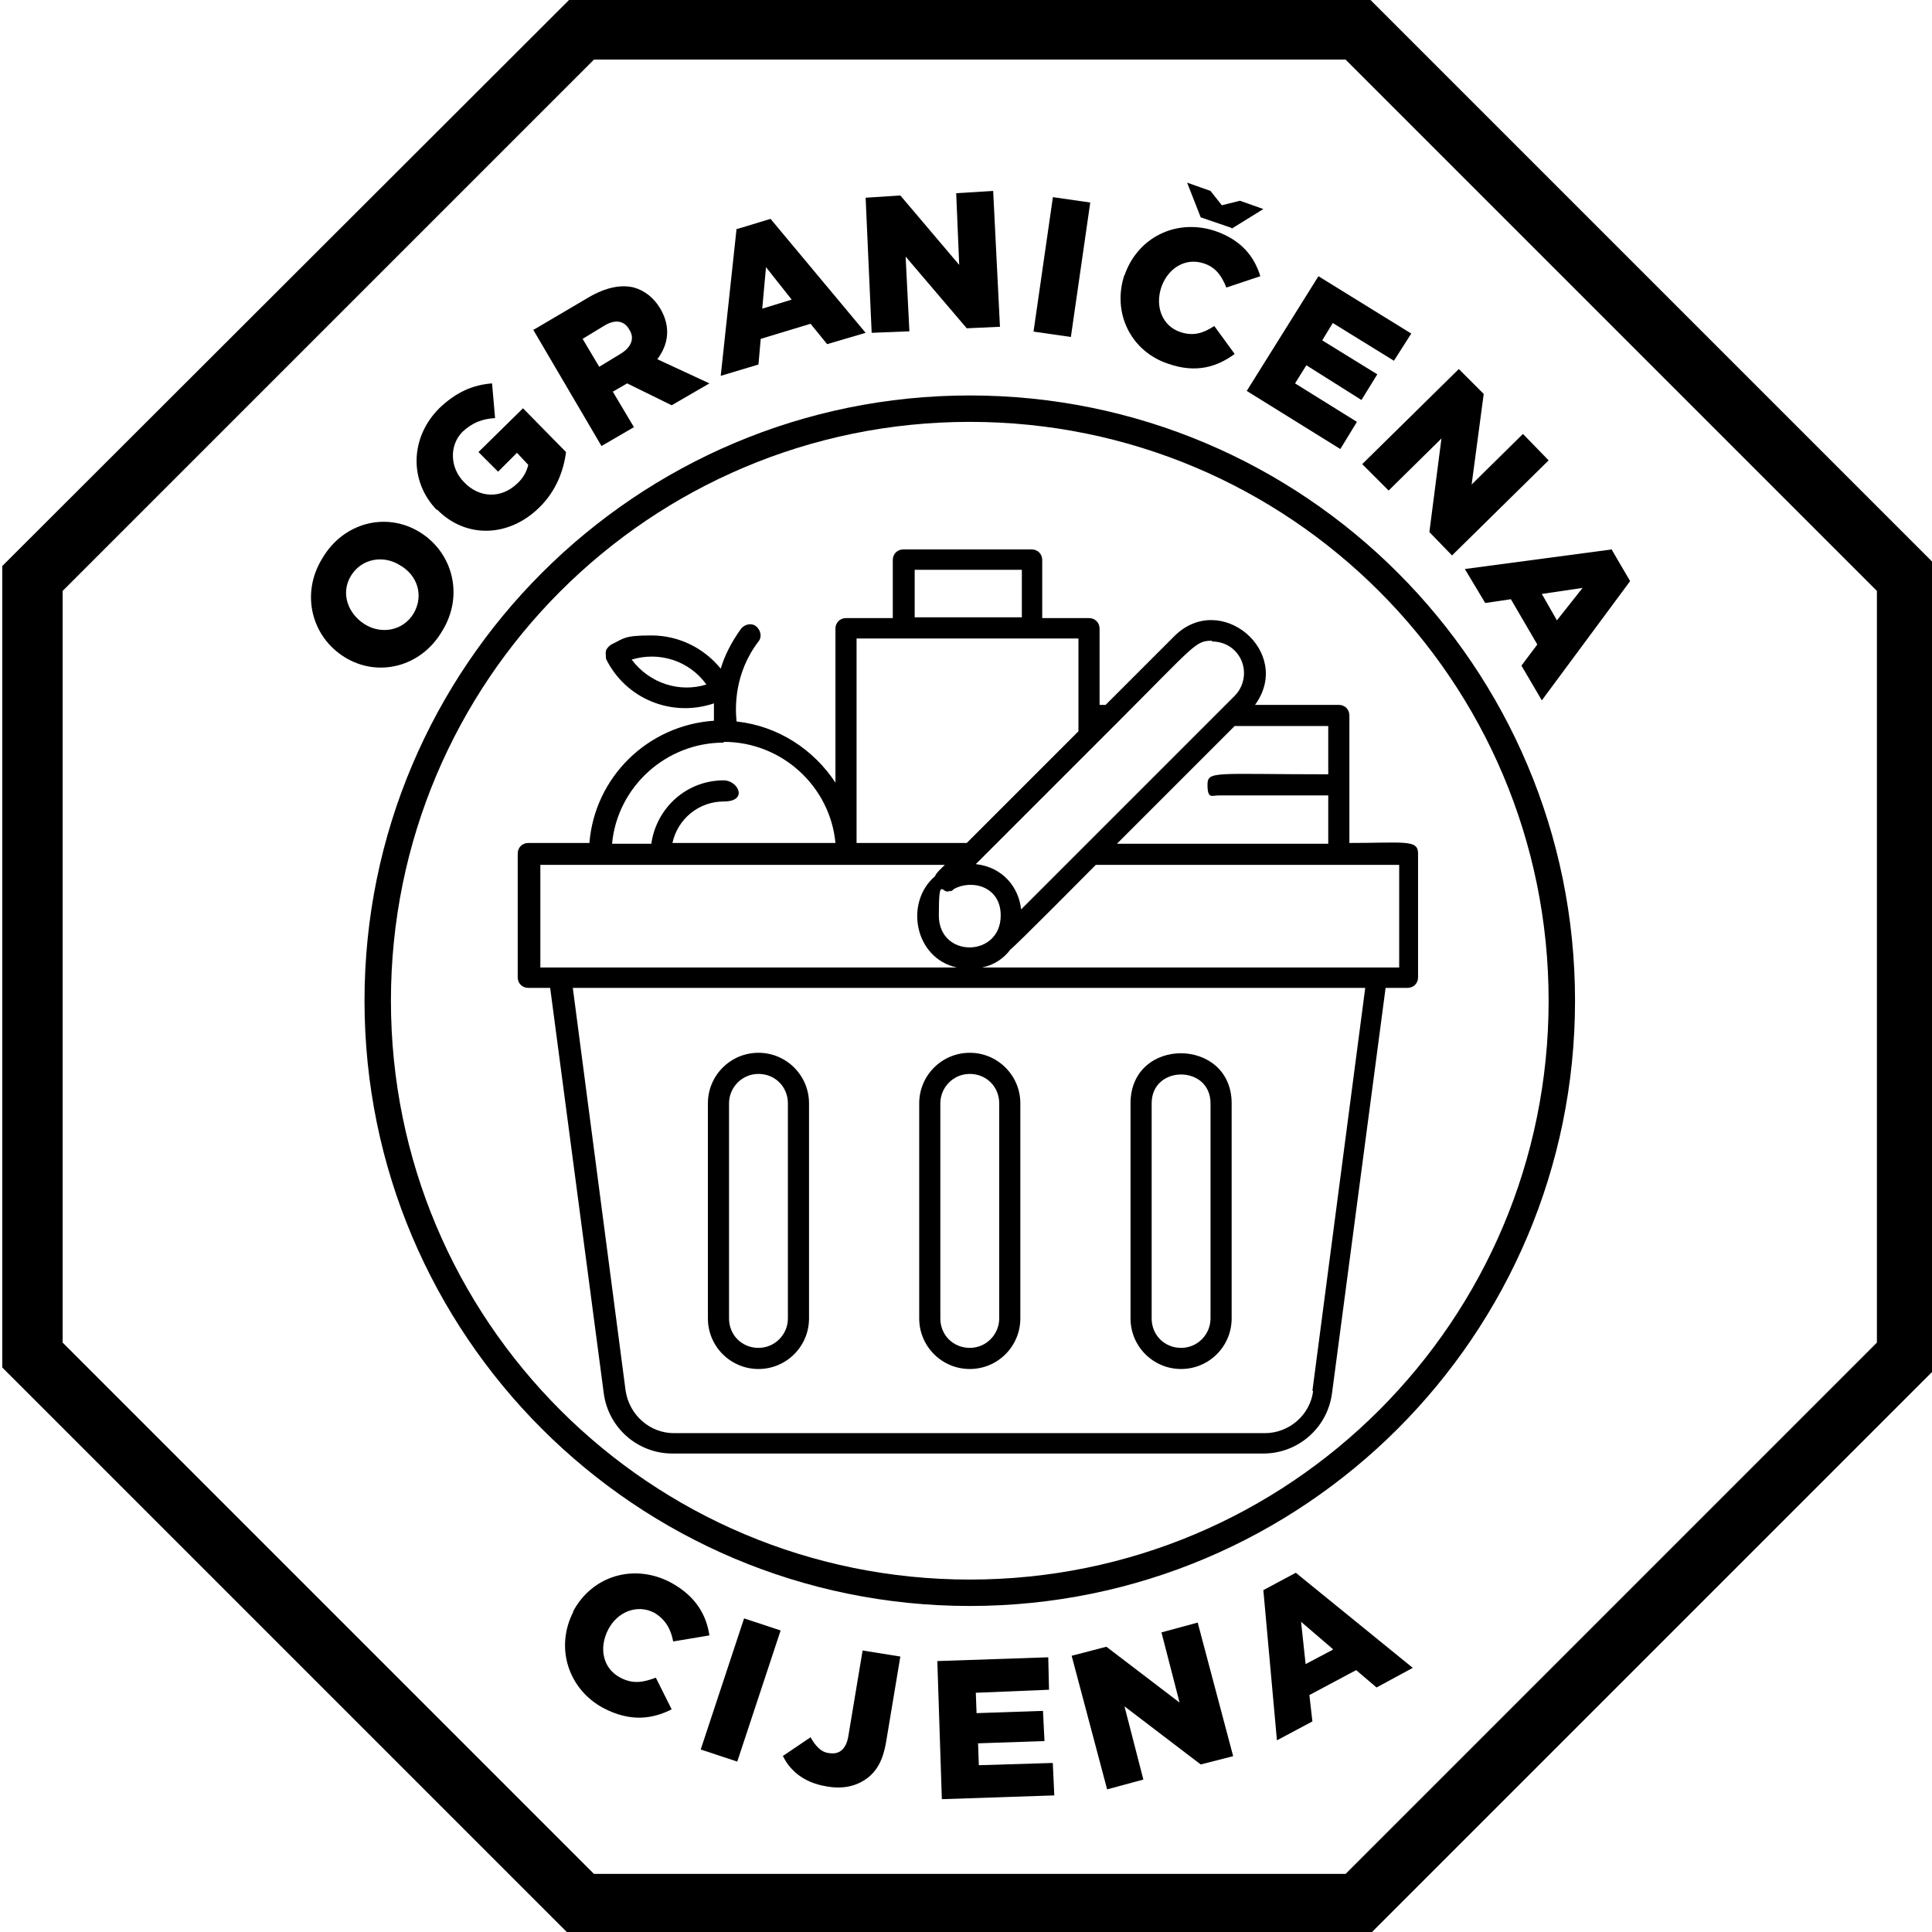
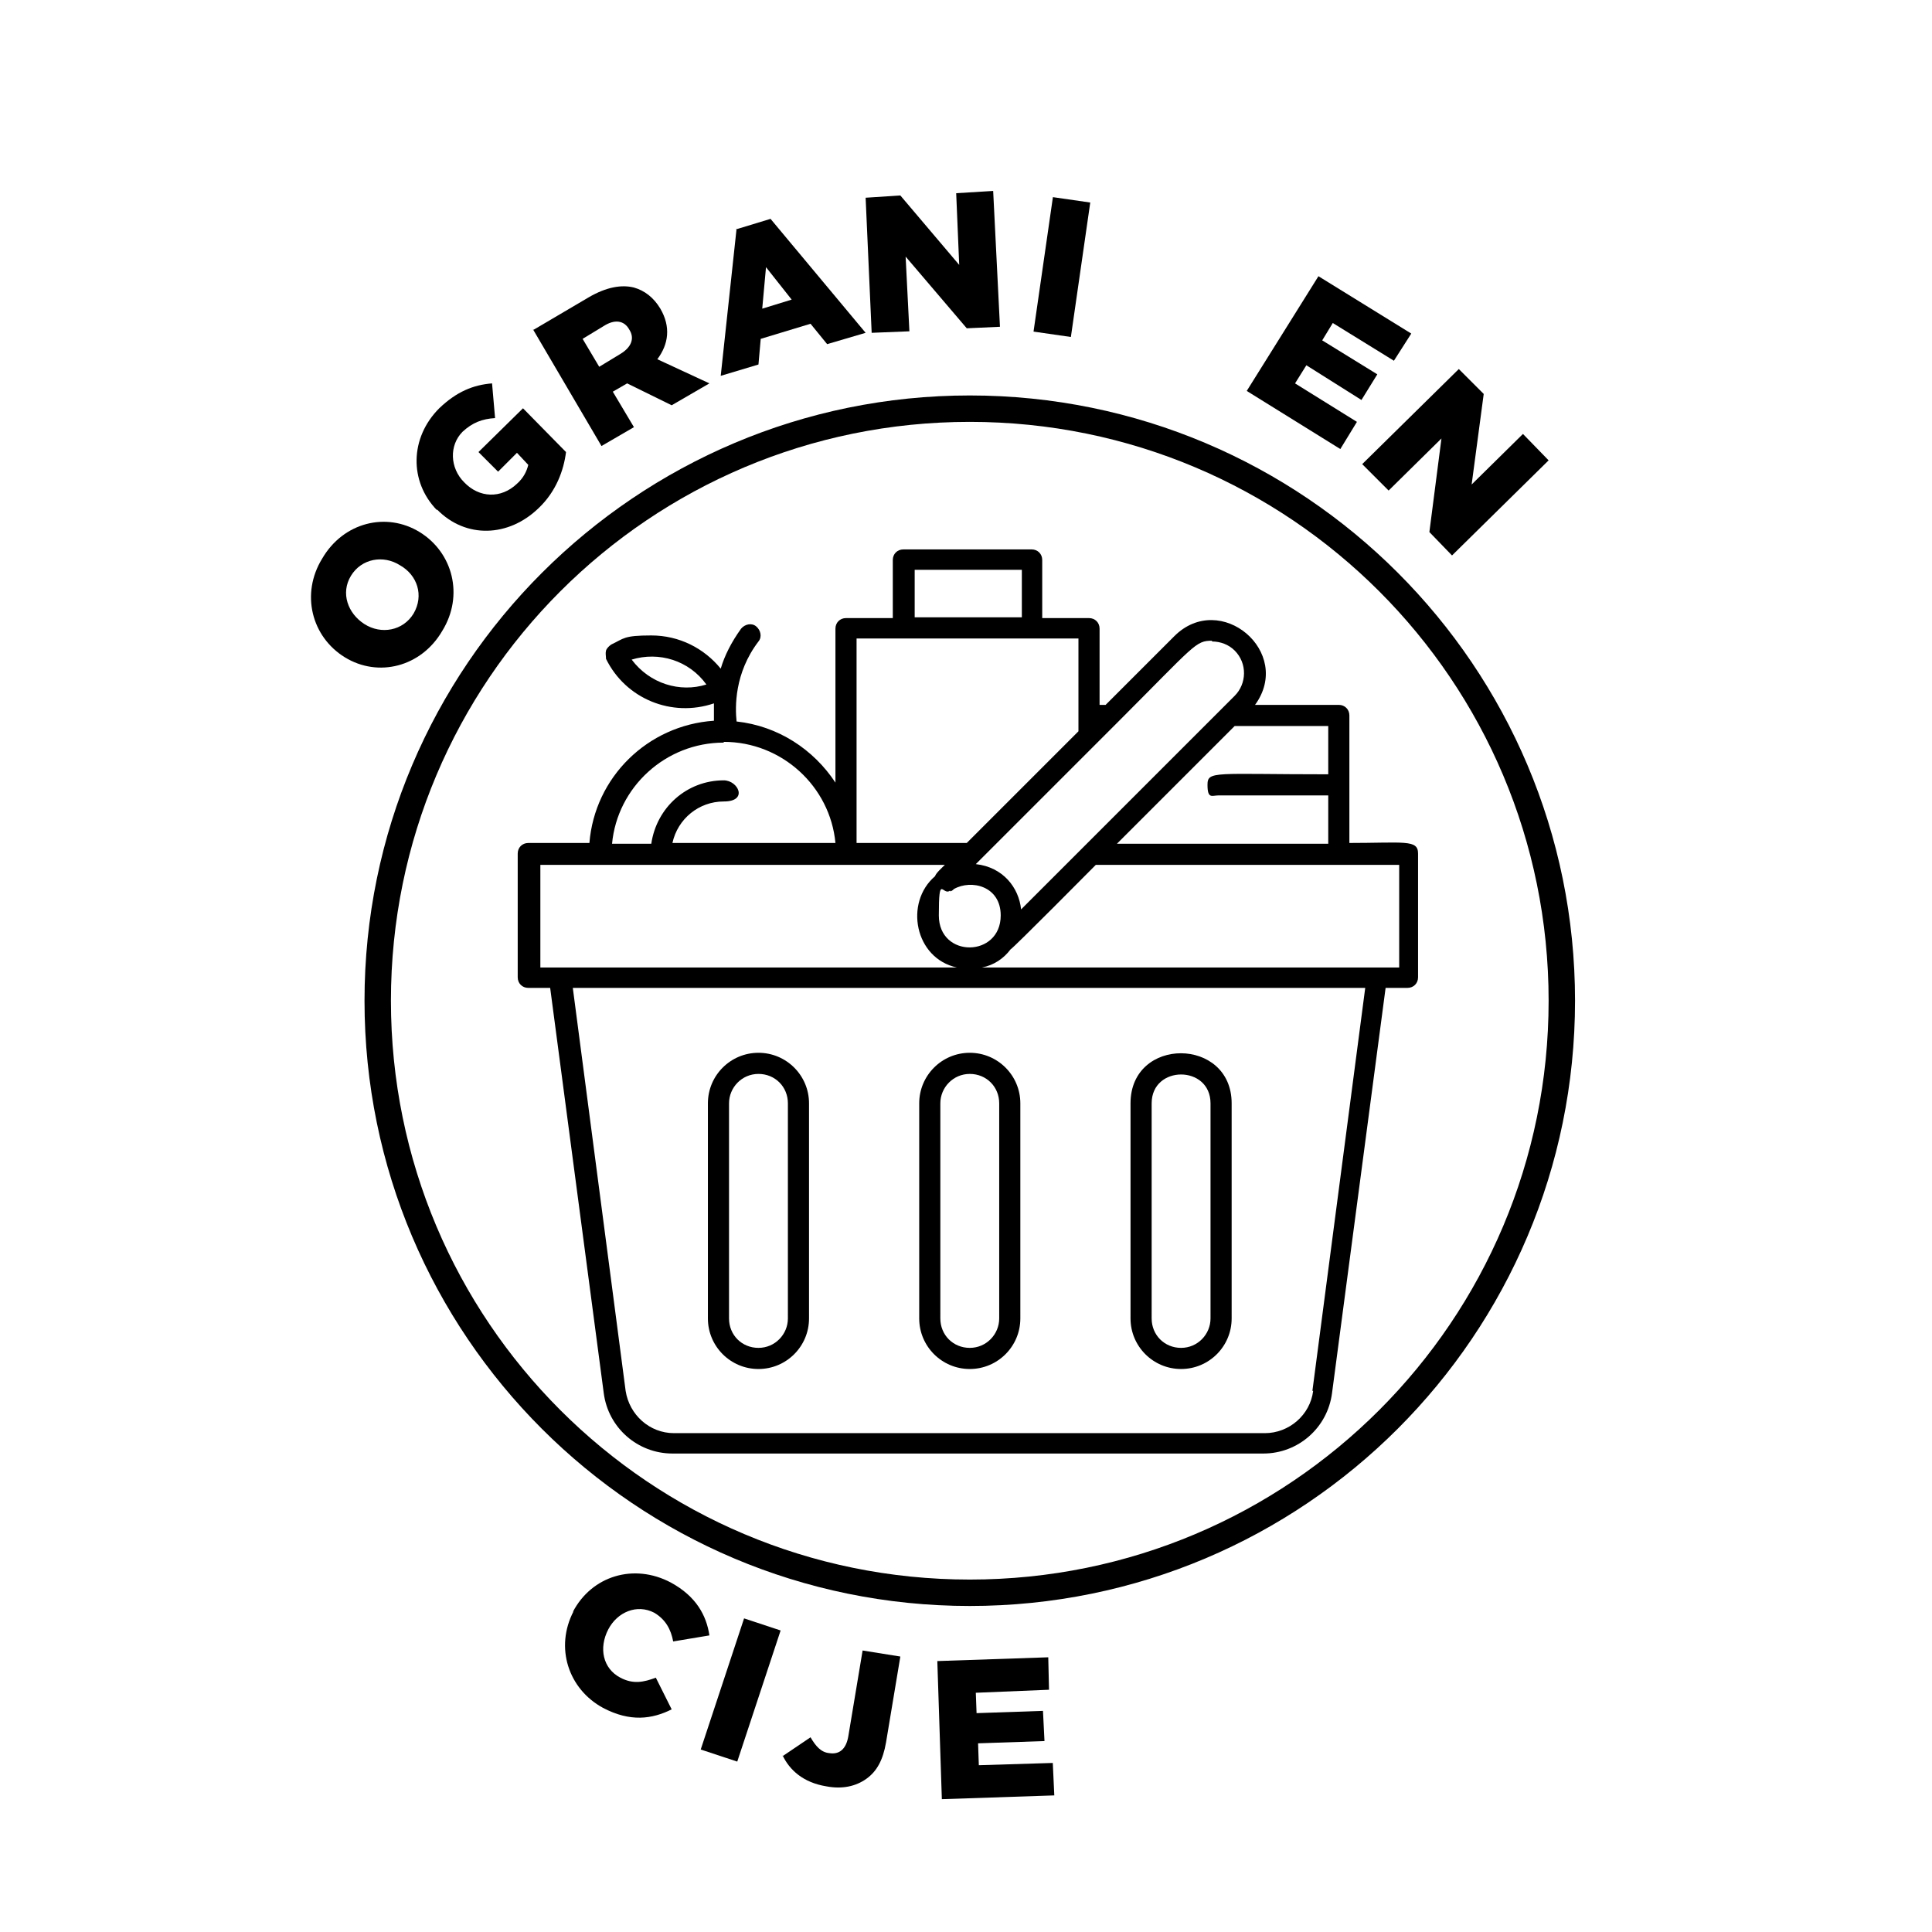
<svg xmlns="http://www.w3.org/2000/svg" id="Layer_1" version="1.1" viewBox="0 0 256 256">
-   <path d="M181.5,256.2h-106.2L.3,181.2v-106.2L75.4,0h106.2l75,75v106.2l-75,75ZM78.7,248.3h99.6l70.4-70.4v-99.6L178.3,7.9h-99.6L8.3,78.3v99.6l70.4,70.4Z" />
  <path d="M45.7,87.1h0c-4.4-2.7-5.9-8.4-3-13.1,2.8-4.8,8.5-6.2,12.9-3.5h0c4.4,2.7,5.9,8.4,3,13.1-2.8,4.8-8.5,6.2-12.9,3.5M53,74.9h0c-2.2-1.4-5.1-.9-6.5,1.4-1.4,2.3-.4,5,1.8,6.4h0c2.2,1.4,5.1.9,6.5-1.4,1.4-2.4.5-5.1-1.8-6.4" />
  <path d="M57.9,67.6h0c-3.7-3.8-3.6-9.6.3-13.5,2.3-2.2,4.5-3.1,7-3.3l.4,4.6c-1.7.1-3,.6-4.3,1.8-1.8,1.8-1.7,4.8.2,6.7h0c2,2.1,4.9,2.2,7,.2.9-.8,1.3-1.7,1.5-2.5l-1.5-1.6-2.5,2.5-2.6-2.6,5.9-5.8,5.7,5.8c-.3,2.4-1.3,5.2-3.6,7.4-4,3.9-9.7,4.1-13.5.2" />
  <path d="M70.7,43.7l7.3-4.3c2.4-1.4,4.4-1.7,6-1.3,1.4.4,2.6,1.3,3.5,2.8h0c1.4,2.4,1.1,4.7-.4,6.7l6.9,3.2-5,2.9-5.9-2.9-1.9,1.1,2.8,4.7-4.3,2.5-9.1-15.5ZM82.2,46.9c1.5-.9,1.9-2.1,1.2-3.2h0c-.7-1.3-2-1.4-3.4-.5l-2.8,1.7,2.2,3.7,2.8-1.7Z" />
  <path d="M97.5,30.4l4.6-1.4,12.6,15.1-5.1,1.5-2.2-2.7-6.6,2-.3,3.4-5,1.5,2.1-19.5ZM104.9,39.7l-3.4-4.3-.5,5.5,3.9-1.2Z" />
  <polygon points="114.7 26.2 119.3 25.9 127.1 35.1 126.7 25.6 131.6 25.3 132.5 43.3 128.1 43.5 120 34 120.5 43.9 115.5 44.1 114.7 26.2" />
  <rect x="131.7" y="32.9" width="18" height="5" transform="translate(85.6 169.6) rotate(-81.8)" />
-   <path d="M149,36.5h0c1.7-5,6.8-7.6,12-5.9,3.5,1.2,5.2,3.4,6,6l-4.5,1.5c-.6-1.5-1.4-2.7-3-3.2-2.4-.8-4.7.6-5.6,3.1h0c-.9,2.6.1,5.2,2.5,6,1.8.6,3.1.1,4.5-.8l2.7,3.7c-2.3,1.7-5.1,2.6-8.8,1.3-4.9-1.6-7.5-6.7-5.8-11.8M163.2,30.2l-4.1-1.4-1.8-4.6,3.1,1.1,1.5,1.9,2.4-.6,3.1,1.1-4.2,2.6Z" />
  <polygon points="174.7 36.6 187 44.2 184.7 47.8 176.6 42.8 175.2 45.1 182.5 49.6 180.4 53 173.1 48.4 171.6 50.8 179.8 55.9 177.6 59.5 165.2 51.8 174.7 36.6" />
  <polygon points="193.3 48.9 196.6 52.2 195 64.2 201.8 57.5 205.2 61 192.4 73.6 189.4 70.5 191 58.1 184 65 180.5 61.5 193.3 48.9" />
-   <path d="M213.6,72.9l2.4,4.1-11.7,15.8-2.7-4.6,2.1-2.8-3.5-6-3.4.5-2.7-4.5,19.5-2.6ZM206.3,82.2l3.4-4.3-5.4.8,2,3.5Z" />
  <path d="M96.6,146.2c0-2.1,1.7-3.9,3.9-3.9s3.9,1.7,3.9,3.9v28.5c0,2.1-1.7,3.9-3.9,3.9s-3.9-1.7-3.9-3.9v-28.5ZM100.5,181.4c3.7,0,6.7-3,6.7-6.7v-28.5c0-3.7-3-6.7-6.7-6.7s-6.7,3-6.7,6.7v28.5c0,3.7,3,6.7,6.7,6.7" />
  <path d="M124.6,146.2c0-2.1,1.7-3.9,3.9-3.9s3.9,1.7,3.9,3.9v28.5c0,2.1-1.7,3.9-3.9,3.9s-3.9-1.7-3.9-3.9v-28.5ZM128.5,181.4c3.7,0,6.7-3,6.7-6.7v-28.5c0-3.7-3-6.7-6.7-6.7s-6.7,3-6.7,6.7v28.5c0,3.7,3,6.7,6.7,6.7" />
  <path d="M152.6,146.2c0-5.1,7.8-5.1,7.8,0v28.5c0,2.1-1.7,3.9-3.9,3.9s-3.9-1.7-3.9-3.9v-28.5ZM156.5,181.4c3.7,0,6.7-3,6.7-6.7v-28.5c0-8.8-13.4-8.9-13.4,0v28.5c0,3.7,3,6.7,6.7,6.7" />
  <path d="M185.4,128.2h-55.3c1.6-.3,2.9-1.2,3.8-2.4.4-.2,11-10.9,11.3-11.2h40.2v13.6ZM71.6,114.6s5.9,0,40.5,0c0,0,0,0,0,0,0,0,0,0,0,0h13.1c-.3.3-1.2,1.1-1.3,1.5-4.1,3.5-2.7,10.9,2.9,12.1h-55.2v-13.6ZM95.9,98.3c7.7,0,14.1,5.9,14.8,13.4h-21.6c.7-3.2,3.5-5.5,6.8-5.5s1.9-2.8,0-2.8c-4.9,0-8.9,3.6-9.6,8.4h-5.2c.7-7.5,7.1-13.4,14.8-13.4M113.5,84.6h29.4v12.3l-14.8,14.8h-14.6v-27.1ZM125.9,118.1c.2,0,.4-.2.5-.3,2.3-1.3,6.2-.4,6.2,3.5,0,5.6-8.2,5.7-8.2,0s.5-2.5,1.5-3.3M160.6,85c1.1,0,2.2.4,3,1.2,1.7,1.7,1.6,4.4,0,6l-28.3,28.3c-.3-2.9-2.4-5.6-6-6,9-9,6.9-6.9,16-16,0,0,0,0,0,0l2.8-2.8s0,0,0,0c10.3-10.3,10.3-10.8,12.5-10.8M176,102.6c-15.1,0-16-.5-16,1.4s.6,1.4,1.4,1.4h14.6v6.4h-28l15.6-15.6h12.4v6.4ZM174,184.3c-.4,3.2-3.2,5.6-6.4,5.6h-78.3c-3.2,0-5.9-2.4-6.4-5.6l-7-53.4h105l-7,53.4ZM83.7,87.4c3.6-1.1,7.6.1,9.9,3.3-3.5,1.1-7.5-.1-9.9-3.3M121.2,75.5h14.2v6.3h-14.2v-6.3ZM178.8,111.8v-17c0-.8-.6-1.4-1.4-1.4h-11.1c5.1-7-4.6-15.2-10.7-9.1l-9.1,9.1h-.8v-10.1c0-.8-.6-1.4-1.4-1.4h-6.2v-7.7c0-.8-.6-1.4-1.4-1.4h-17c-.8,0-1.4.6-1.4,1.4v7.7h-6.2c-.8,0-1.4.6-1.4,1.4v20.4c-2.9-4.4-7.6-7.5-13.1-8.1-.2-1.9-.3-6.4,2.9-10.6.5-.6.3-1.5-.3-2-.6-.5-1.5-.3-2,.3-1.3,1.8-2.2,3.6-2.7,5.3-2.2-2.7-5.5-4.4-9.2-4.4s-3.6.4-5.3,1.2c-.3.2-.6.5-.7.8-.1.4,0,.7,0,1.1,2.6,5.3,8.7,7.8,14.3,5.9,0,.9,0,1.6,0,2.3-8.8.6-15.8,7.5-16.5,16.2h-8.1c-.8,0-1.4.6-1.4,1.4v16.4c0,.8.6,1.4,1.4,1.4h2.9l7.1,53.7c.6,4.6,4.5,8,9.1,8h78.3c4.6,0,8.5-3.4,9.1-8l7.1-53.7h2.9c.8,0,1.4-.6,1.4-1.4v-16.4c0-1.9-1.8-1.4-9.4-1.4" />
  <path d="M75.9,213.6h0c2.5-4.8,8.1-6.5,13-3.9,3.3,1.8,4.7,4.3,5.1,7l-4.8.8c-.3-1.6-1-2.9-2.5-3.8-2.3-1.2-4.9-.1-6.1,2.2h0c-1.3,2.5-.7,5.2,1.6,6.4,1.7.9,3.1.6,4.7,0l2.1,4.2c-2.6,1.3-5.5,1.7-9.1-.2-4.6-2.5-6.4-8-3.9-12.8" />
  <rect x="89" y="221.4" width="18.3" height="5.1" transform="translate(-145.3 246.8) rotate(-71.7)" />
  <path d="M103.7,232.7l3.7-2.5c.7,1.2,1.4,2,2.5,2.1,1.3.2,2.2-.5,2.5-2.2l1.9-11.4,5,.8-1.9,11.4c-.4,2.3-1.2,3.8-2.6,4.8-1.4,1-3.2,1.4-5.3,1-3.1-.5-4.9-2.2-5.8-4.1" />
  <polygon points="124.2 220.1 138.9 219.6 139 223.9 129.3 224.3 129.4 227 138.2 226.7 138.4 230.7 129.6 231 129.7 233.9 139.5 233.6 139.7 237.9 124.8 238.4 124.2 220.1" />
-   <polygon points="142 219.4 146.6 218.2 156.3 225.6 153.9 216.3 158.7 215 163.4 232.7 159.1 233.8 149 226.1 151.5 235.8 146.7 237.1 142 219.4" />
-   <path d="M167.4,210.7l4.3-2.3,15.5,12.6-4.8,2.6-2.7-2.3-6.2,3.3.4,3.5-4.7,2.5-1.8-19.9ZM176.6,218.5l-4.2-3.6.6,5.6,3.6-1.9Z" />
  <path d="M128.5,55.9c42.4,0,76.7,34.3,76.7,76.7s-34.3,76.7-76.7,76.7-76.7-34.3-76.7-76.7,34.3-76.7,76.7-76.7M128.5,52.4c-44.2,0-80.2,35.9-80.2,80.2s35.9,80.2,80.2,80.2,80.2-35.9,80.2-80.2-35.9-80.2-80.2-80.2" />
</svg>